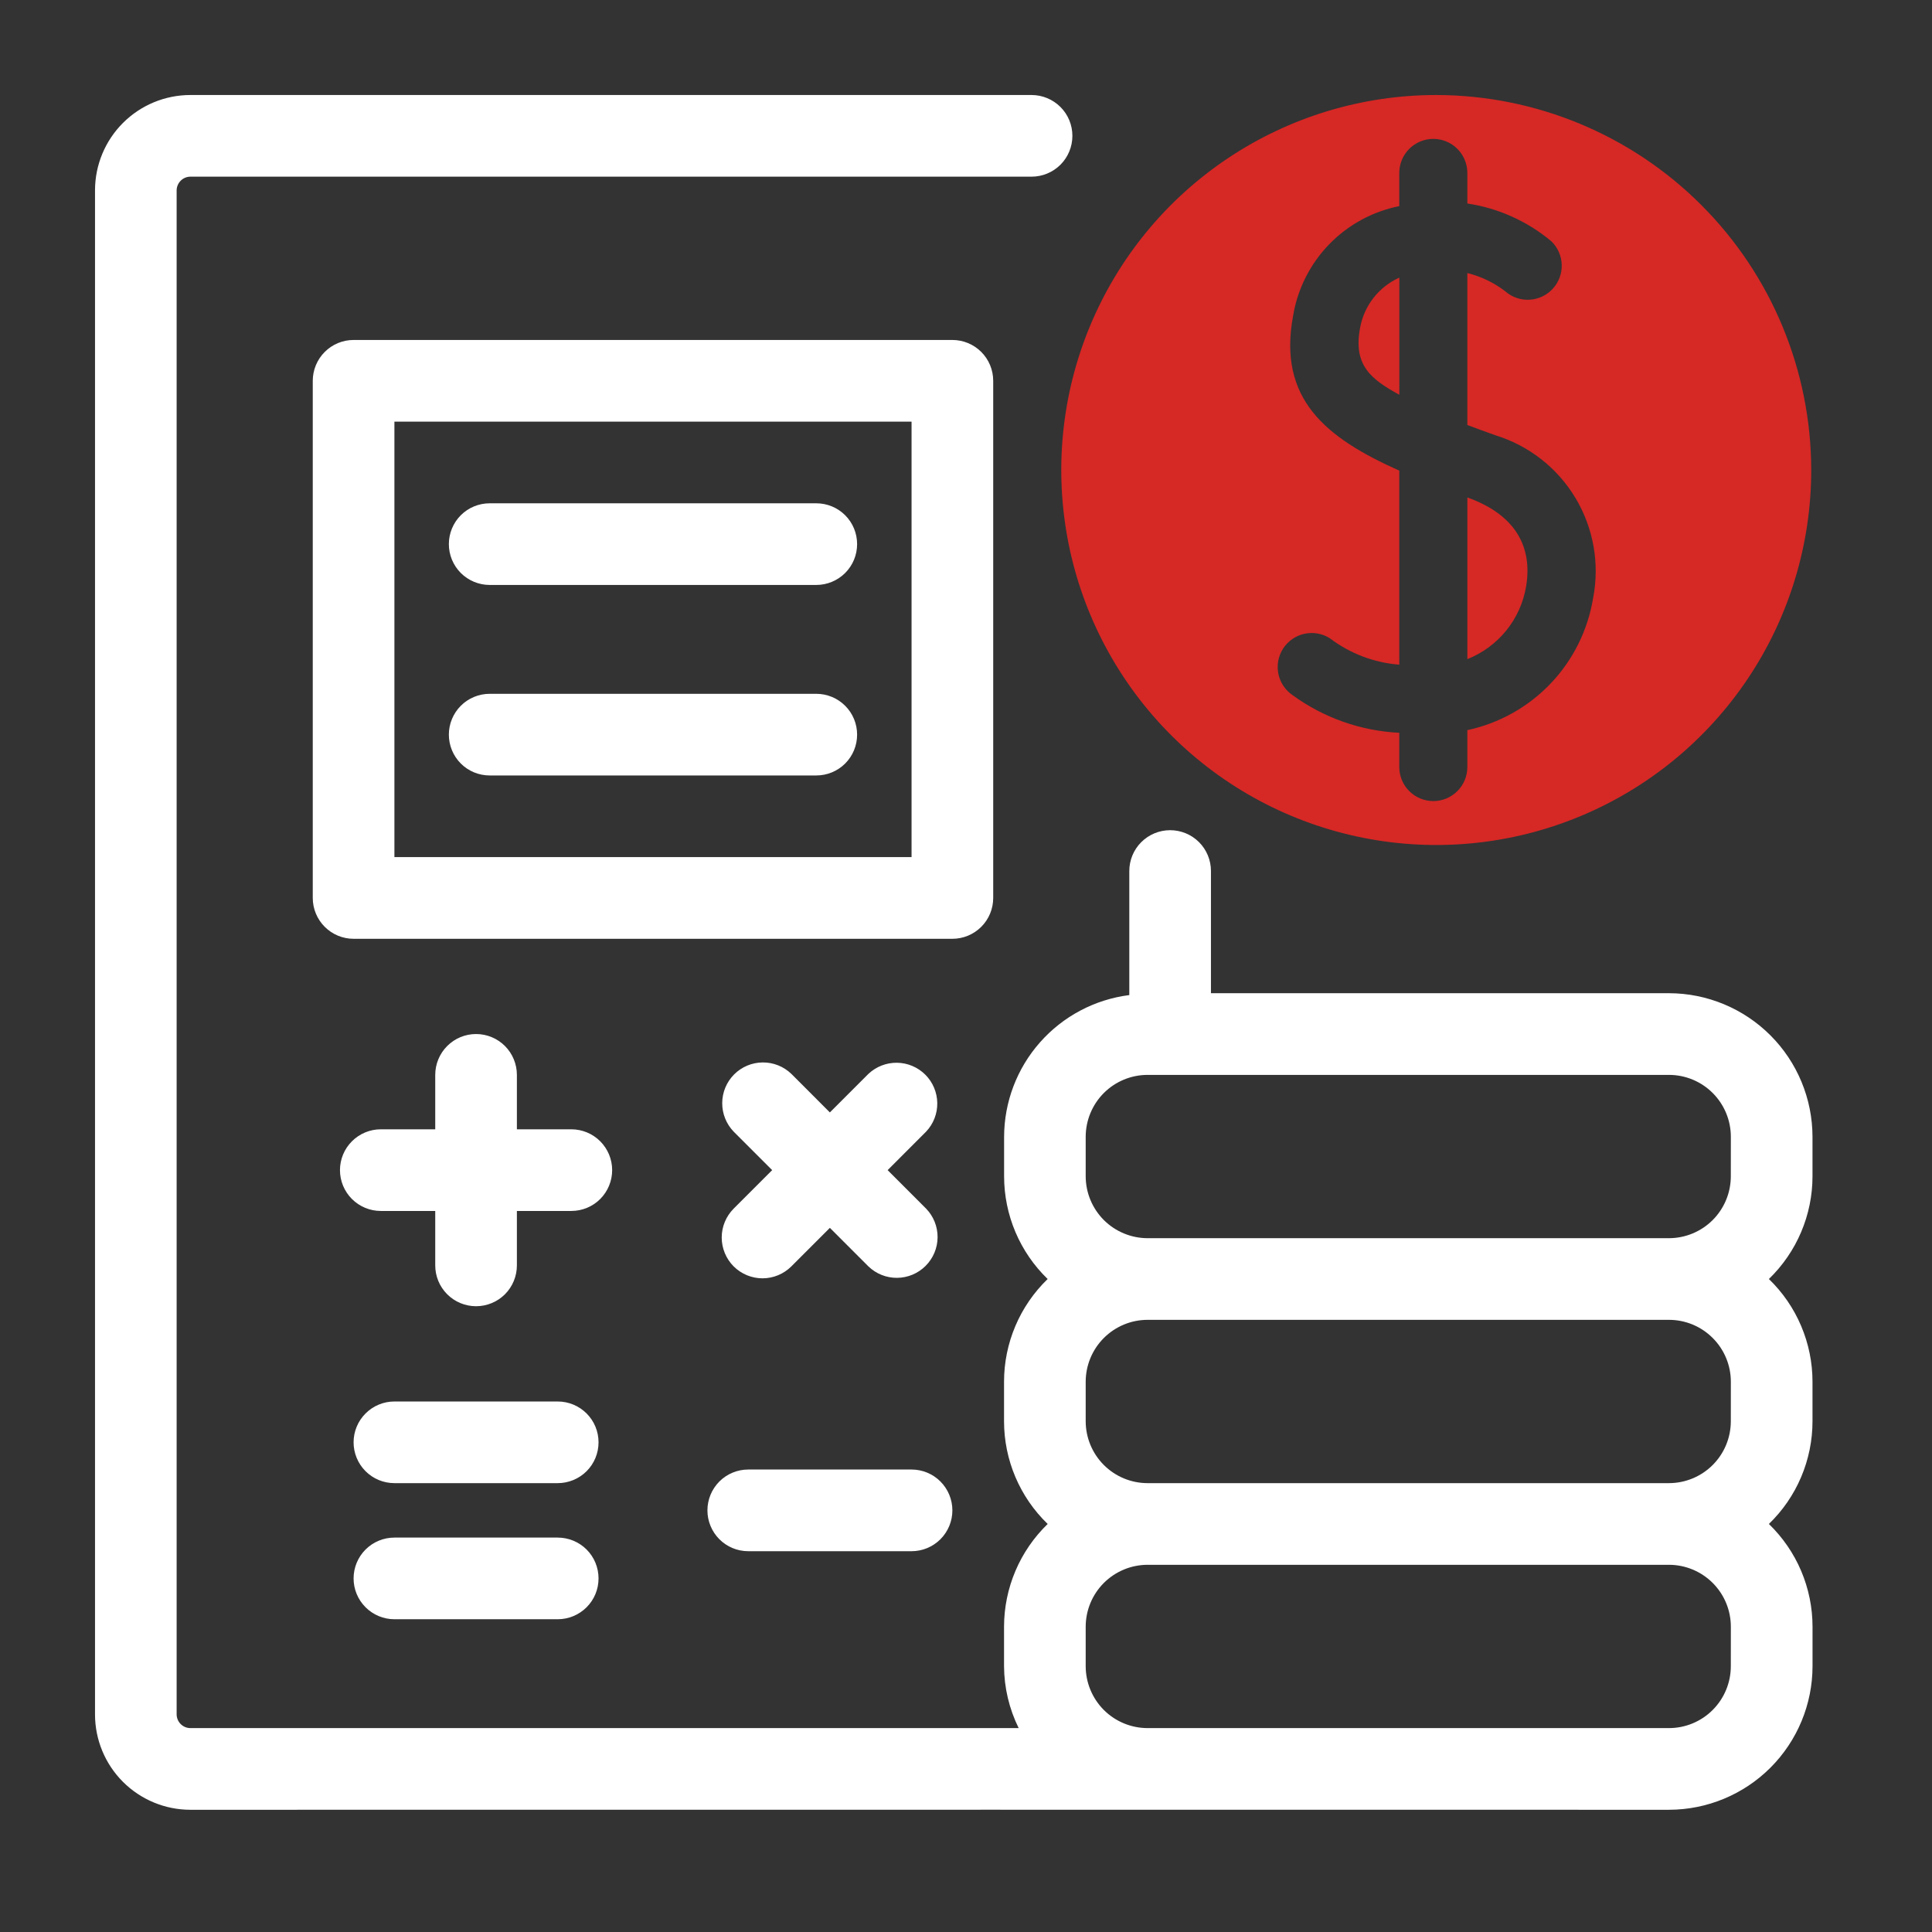
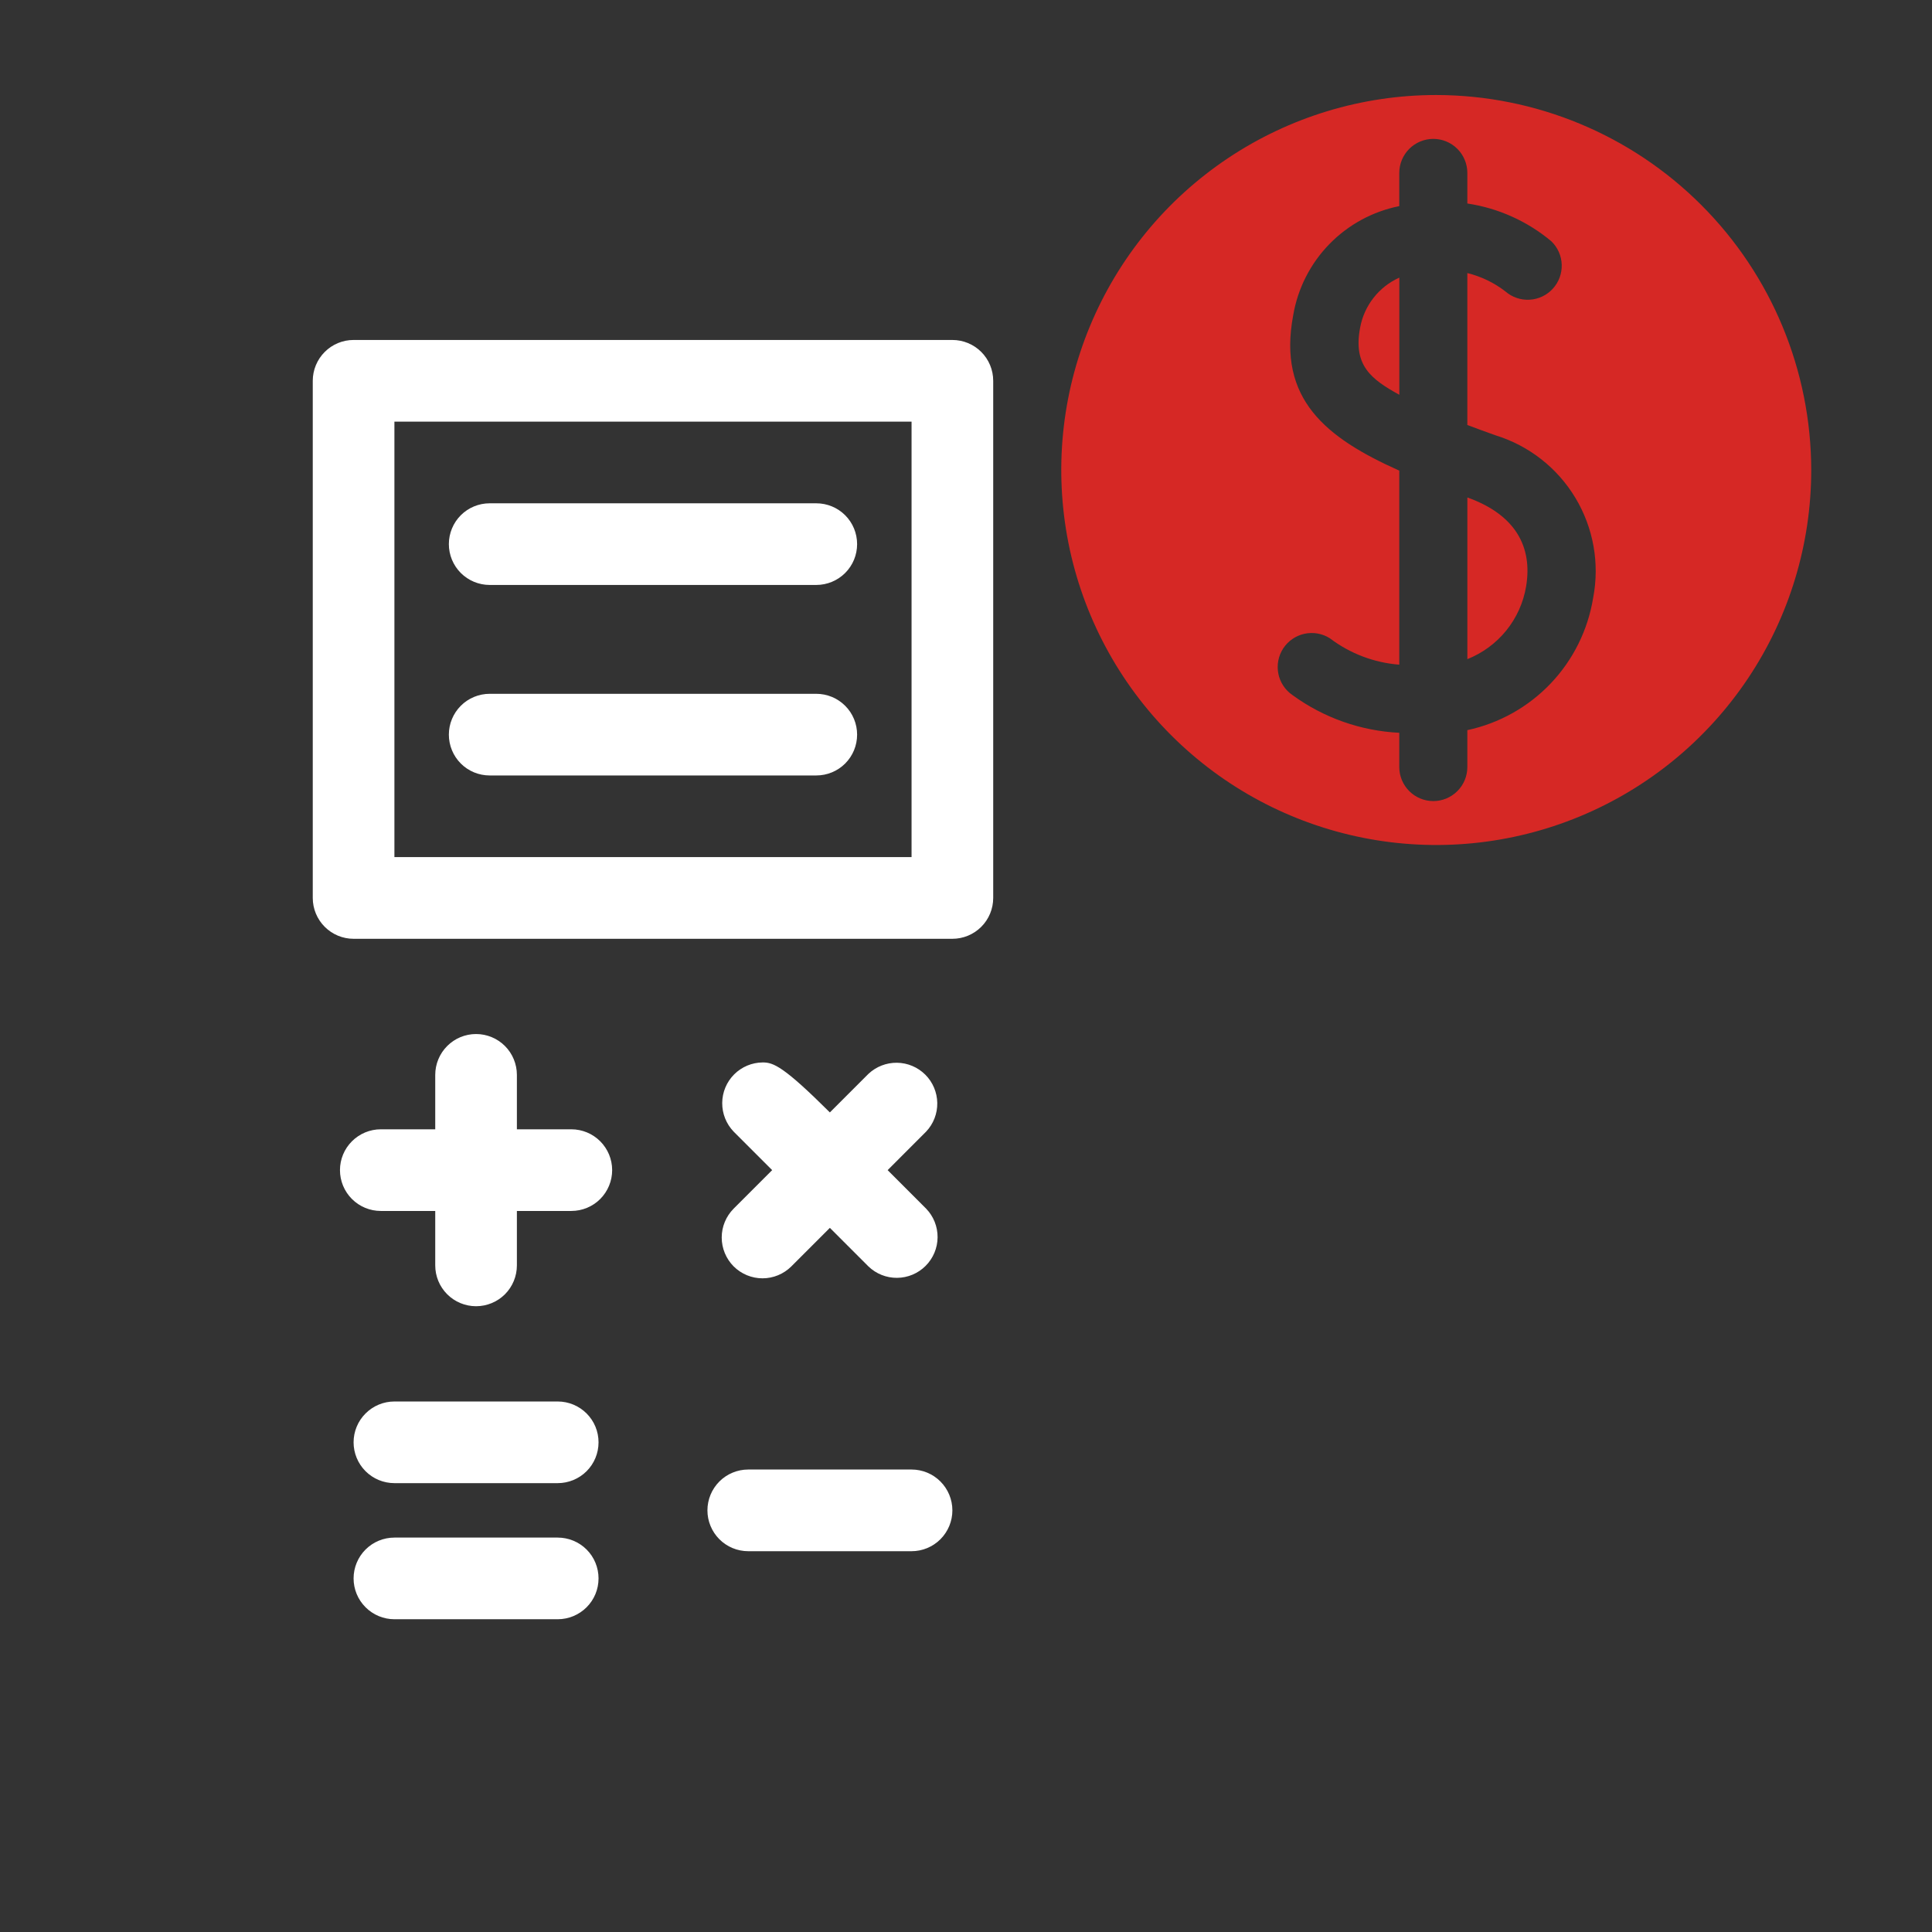
<svg xmlns="http://www.w3.org/2000/svg" width="61" height="61" viewBox="0 0 61 61" fill="none">
  <rect x="0" y="0" width="61" height="61" fill="#333333" stroke="none" />
-   <path d="M57.227 35.892C57.225 34.69 56.747 33.538 55.898 32.689C55.048 31.839 53.897 31.361 52.695 31.359H38.234V27.501C38.234 27.159 38.099 26.831 37.857 26.589C37.615 26.348 37.287 26.212 36.945 26.212C36.603 26.212 36.276 26.348 36.034 26.589C35.792 26.831 35.656 27.159 35.656 27.501V31.418C34.566 31.556 33.564 32.087 32.837 32.91C32.109 33.733 31.706 34.793 31.703 35.892V37.139C31.703 37.745 31.825 38.344 32.061 38.901C32.297 39.458 32.643 39.962 33.078 40.383C32.643 40.803 32.296 41.307 32.06 41.864C31.823 42.422 31.701 43.021 31.701 43.626V44.874C31.701 45.479 31.823 46.078 32.06 46.636C32.297 47.193 32.643 47.697 33.079 48.117C32.644 48.538 32.297 49.042 32.061 49.599C31.824 50.156 31.702 50.755 31.701 51.361V52.608C31.705 53.286 31.863 53.954 32.163 54.562H6.007C5.893 54.561 5.785 54.515 5.705 54.435C5.625 54.355 5.579 54.246 5.577 54.133V6.008C5.579 5.894 5.625 5.786 5.705 5.706C5.785 5.625 5.893 5.58 6.007 5.578H32.57C32.912 5.578 33.24 5.442 33.482 5.201C33.724 4.959 33.859 4.631 33.859 4.289C33.859 3.947 33.724 3.619 33.482 3.378C33.24 3.136 32.912 3 32.57 3H6.008C5.21 3.001 4.446 3.318 3.882 3.882C3.318 4.446 3.001 5.21 3 6.008V54.133C3.001 54.93 3.318 55.695 3.882 56.259C4.446 56.822 5.21 57.14 6.008 57.141C11.282 57.136 52.61 57.141 52.696 57.141C53.898 57.139 55.05 56.661 55.899 55.812C56.749 54.962 57.227 53.81 57.228 52.608V51.361C57.228 50.755 57.105 50.156 56.869 49.599C56.632 49.042 56.285 48.538 55.85 48.117C56.285 47.697 56.632 47.193 56.868 46.636C57.105 46.078 57.227 45.479 57.227 44.874V43.626C57.227 43.021 57.105 42.422 56.868 41.864C56.632 41.307 56.285 40.803 55.85 40.383C56.285 39.962 56.632 39.458 56.868 38.901C57.105 38.344 57.227 37.745 57.227 37.139L57.227 35.892ZM54.648 52.608C54.648 53.126 54.442 53.623 54.076 53.989C53.71 54.356 53.213 54.562 52.695 54.562H36.234C35.716 54.562 35.219 54.356 34.852 53.99C34.486 53.623 34.28 53.126 34.279 52.608V51.361C34.28 50.842 34.486 50.346 34.852 49.979C35.219 49.613 35.716 49.407 36.234 49.406H52.695C53.213 49.407 53.71 49.613 54.076 49.979C54.443 50.346 54.649 50.842 54.649 51.361L54.648 52.608ZM54.648 44.874C54.648 45.392 54.442 45.889 54.076 46.255C53.71 46.621 53.213 46.827 52.695 46.828H36.234C35.716 46.828 35.219 46.622 34.852 46.255C34.486 45.889 34.28 45.392 34.279 44.874V43.626C34.28 43.108 34.486 42.611 34.852 42.245C35.219 41.878 35.716 41.672 36.234 41.672H52.695C53.213 41.672 53.71 41.878 54.076 42.245C54.443 42.611 54.649 43.108 54.649 43.626L54.648 44.874ZM54.648 37.139C54.648 37.657 54.442 38.154 54.076 38.521C53.71 38.887 53.213 39.093 52.695 39.094H36.234C35.716 39.093 35.219 38.887 34.852 38.521C34.486 38.154 34.28 37.658 34.279 37.139V35.892C34.28 35.374 34.486 34.877 34.852 34.51C35.219 34.144 35.716 33.938 36.234 33.938H52.695C53.213 33.938 53.71 34.144 54.076 34.51C54.443 34.877 54.649 35.374 54.649 35.892L54.648 37.139Z" fill="white" />
-   <path d="M31.359 28.352V12.023C31.359 11.682 31.224 11.354 30.982 11.112C30.74 10.87 30.412 10.734 30.07 10.734H11.164C10.822 10.734 10.494 10.87 10.253 11.112C10.011 11.354 9.875 11.682 9.875 12.023V28.352C9.875 28.693 10.011 29.021 10.253 29.263C10.494 29.505 10.822 29.641 11.164 29.641H30.07C30.412 29.641 30.74 29.505 30.982 29.263C31.224 29.021 31.359 28.693 31.359 28.352ZM28.781 27.062H12.453V13.312H28.781V27.062ZM19.328 36.945C19.328 36.603 19.192 36.276 18.951 36.034C18.709 35.792 18.381 35.656 18.039 35.656H16.32V33.938C16.32 33.596 16.184 33.268 15.943 33.026C15.701 32.784 15.373 32.648 15.031 32.648C14.689 32.648 14.361 32.784 14.12 33.026C13.878 33.268 13.742 33.596 13.742 33.938V35.656H12.023C11.682 35.656 11.354 35.792 11.112 36.034C10.87 36.276 10.734 36.603 10.734 36.945C10.734 37.287 10.87 37.615 11.112 37.857C11.354 38.099 11.682 38.234 12.023 38.234H13.742V39.953C13.742 40.295 13.878 40.623 14.12 40.865C14.361 41.106 14.689 41.242 15.031 41.242C15.373 41.242 15.701 41.106 15.943 40.865C16.184 40.623 16.32 40.295 16.32 39.953V38.234H18.039C18.381 38.234 18.709 38.099 18.951 37.857C19.192 37.615 19.328 37.287 19.328 36.945ZM23.164 39.984C23.406 40.225 23.734 40.361 24.075 40.361C24.417 40.361 24.744 40.225 24.986 39.984L26.202 38.768L27.418 39.984C27.661 40.219 27.987 40.349 28.325 40.346C28.663 40.343 28.986 40.207 29.225 39.968C29.464 39.729 29.6 39.406 29.603 39.068C29.606 38.73 29.476 38.404 29.241 38.161L28.026 36.945L29.241 35.729C29.472 35.485 29.598 35.161 29.593 34.825C29.588 34.49 29.453 34.169 29.216 33.932C28.978 33.695 28.658 33.559 28.322 33.555C27.986 33.55 27.662 33.677 27.418 33.907L26.202 35.123L24.987 33.907C24.744 33.672 24.418 33.542 24.08 33.545C23.742 33.548 23.419 33.683 23.18 33.922C22.941 34.161 22.805 34.485 22.803 34.823C22.8 35.161 22.93 35.486 23.164 35.729L24.38 36.945L23.164 38.161C22.923 38.403 22.787 38.731 22.787 39.072C22.787 39.414 22.923 39.742 23.164 39.984ZM22.336 47.688C22.336 48.029 22.472 48.357 22.713 48.599C22.955 48.841 23.283 48.977 23.625 48.977H28.781C29.123 48.977 29.451 48.841 29.693 48.599C29.934 48.357 30.07 48.029 30.07 47.688C30.07 47.346 29.934 47.018 29.693 46.776C29.451 46.534 29.123 46.398 28.781 46.398H23.625C23.283 46.398 22.955 46.534 22.713 46.776C22.472 47.018 22.336 47.346 22.336 47.688ZM17.609 44.25H12.453C12.111 44.25 11.783 44.386 11.542 44.628C11.3 44.869 11.164 45.197 11.164 45.539C11.164 45.881 11.3 46.209 11.542 46.451C11.783 46.692 12.111 46.828 12.453 46.828H17.609C17.951 46.828 18.279 46.692 18.521 46.451C18.763 46.209 18.898 45.881 18.898 45.539C18.898 45.197 18.763 44.869 18.521 44.628C18.279 44.386 17.951 44.25 17.609 44.25ZM17.609 48.547H12.453C12.111 48.547 11.783 48.683 11.542 48.924C11.3 49.166 11.164 49.494 11.164 49.836C11.164 50.178 11.3 50.506 11.542 50.747C11.783 50.989 12.111 51.125 12.453 51.125H17.609C17.951 51.125 18.279 50.989 18.521 50.747C18.763 50.506 18.898 50.178 18.898 49.836C18.898 49.494 18.763 49.166 18.521 48.924C18.279 48.683 17.951 48.547 17.609 48.547Z" fill="white" />
+   <path d="M31.359 28.352V12.023C31.359 11.682 31.224 11.354 30.982 11.112C30.74 10.87 30.412 10.734 30.07 10.734H11.164C10.822 10.734 10.494 10.87 10.253 11.112C10.011 11.354 9.875 11.682 9.875 12.023V28.352C9.875 28.693 10.011 29.021 10.253 29.263C10.494 29.505 10.822 29.641 11.164 29.641H30.07C30.412 29.641 30.74 29.505 30.982 29.263C31.224 29.021 31.359 28.693 31.359 28.352ZM28.781 27.062H12.453V13.312H28.781V27.062ZM19.328 36.945C19.328 36.603 19.192 36.276 18.951 36.034C18.709 35.792 18.381 35.656 18.039 35.656H16.32V33.938C16.32 33.596 16.184 33.268 15.943 33.026C15.701 32.784 15.373 32.648 15.031 32.648C14.689 32.648 14.361 32.784 14.12 33.026C13.878 33.268 13.742 33.596 13.742 33.938V35.656H12.023C11.682 35.656 11.354 35.792 11.112 36.034C10.87 36.276 10.734 36.603 10.734 36.945C10.734 37.287 10.87 37.615 11.112 37.857C11.354 38.099 11.682 38.234 12.023 38.234H13.742V39.953C13.742 40.295 13.878 40.623 14.12 40.865C14.361 41.106 14.689 41.242 15.031 41.242C15.373 41.242 15.701 41.106 15.943 40.865C16.184 40.623 16.32 40.295 16.32 39.953V38.234H18.039C18.381 38.234 18.709 38.099 18.951 37.857C19.192 37.615 19.328 37.287 19.328 36.945ZM23.164 39.984C23.406 40.225 23.734 40.361 24.075 40.361C24.417 40.361 24.744 40.225 24.986 39.984L26.202 38.768L27.418 39.984C27.661 40.219 27.987 40.349 28.325 40.346C28.663 40.343 28.986 40.207 29.225 39.968C29.464 39.729 29.6 39.406 29.603 39.068C29.606 38.73 29.476 38.404 29.241 38.161L28.026 36.945L29.241 35.729C29.472 35.485 29.598 35.161 29.593 34.825C29.588 34.49 29.453 34.169 29.216 33.932C28.978 33.695 28.658 33.559 28.322 33.555C27.986 33.55 27.662 33.677 27.418 33.907L26.202 35.123C24.744 33.672 24.418 33.542 24.08 33.545C23.742 33.548 23.419 33.683 23.18 33.922C22.941 34.161 22.805 34.485 22.803 34.823C22.8 35.161 22.93 35.486 23.164 35.729L24.38 36.945L23.164 38.161C22.923 38.403 22.787 38.731 22.787 39.072C22.787 39.414 22.923 39.742 23.164 39.984ZM22.336 47.688C22.336 48.029 22.472 48.357 22.713 48.599C22.955 48.841 23.283 48.977 23.625 48.977H28.781C29.123 48.977 29.451 48.841 29.693 48.599C29.934 48.357 30.07 48.029 30.07 47.688C30.07 47.346 29.934 47.018 29.693 46.776C29.451 46.534 29.123 46.398 28.781 46.398H23.625C23.283 46.398 22.955 46.534 22.713 46.776C22.472 47.018 22.336 47.346 22.336 47.688ZM17.609 44.25H12.453C12.111 44.25 11.783 44.386 11.542 44.628C11.3 44.869 11.164 45.197 11.164 45.539C11.164 45.881 11.3 46.209 11.542 46.451C11.783 46.692 12.111 46.828 12.453 46.828H17.609C17.951 46.828 18.279 46.692 18.521 46.451C18.763 46.209 18.898 45.881 18.898 45.539C18.898 45.197 18.763 44.869 18.521 44.628C18.279 44.386 17.951 44.25 17.609 44.25ZM17.609 48.547H12.453C12.111 48.547 11.783 48.683 11.542 48.924C11.3 49.166 11.164 49.494 11.164 49.836C11.164 50.178 11.3 50.506 11.542 50.747C11.783 50.989 12.111 51.125 12.453 51.125H17.609C17.951 51.125 18.279 50.989 18.521 50.747C18.763 50.506 18.898 50.178 18.898 49.836C18.898 49.494 18.763 49.166 18.521 48.924C18.279 48.683 17.951 48.547 17.609 48.547Z" fill="white" />
  <path d="M15.461 18.469H25.773C26.115 18.469 26.443 18.333 26.685 18.091C26.927 17.849 27.062 17.522 27.062 17.18C27.062 16.838 26.927 16.51 26.685 16.268C26.443 16.026 26.115 15.891 25.773 15.891H15.461C15.119 15.891 14.791 16.026 14.549 16.268C14.308 16.51 14.172 16.838 14.172 17.18C14.172 17.522 14.308 17.849 14.549 18.091C14.791 18.333 15.119 18.469 15.461 18.469ZM15.461 24.484H25.773C26.115 24.484 26.443 24.349 26.685 24.107C26.927 23.865 27.062 23.537 27.062 23.195C27.062 22.853 26.927 22.526 26.685 22.284C26.443 22.042 26.115 21.906 25.773 21.906H15.461C15.119 21.906 14.791 22.042 14.549 22.284C14.308 22.526 14.172 22.853 14.172 23.195C14.172 23.537 14.308 23.865 14.549 24.107C14.791 24.349 15.119 24.484 15.461 24.484Z" fill="white" />
  <path d="M42.943 10.35C42.718 11.544 43.298 11.977 44.182 12.465V8.765C43.862 8.909 43.582 9.128 43.367 9.404C43.151 9.68 43.005 10.005 42.943 10.35ZM46.33 15.707V20.811C46.81 20.62 47.233 20.309 47.558 19.908C47.883 19.506 48.099 19.027 48.184 18.518C48.396 17.261 47.843 16.247 46.33 15.707Z" fill="#D62825" />
  <path d="M45.347 3C43.006 3 40.717 3.694 38.77 4.995C36.823 6.296 35.305 8.145 34.409 10.309C33.513 12.472 33.279 14.853 33.735 17.149C34.192 19.446 35.32 21.556 36.976 23.212C38.631 24.867 40.741 25.995 43.038 26.452C45.334 26.909 47.715 26.674 49.878 25.778C52.042 24.882 53.891 23.364 55.192 21.417C56.493 19.47 57.187 17.181 57.187 14.84C57.183 11.701 55.935 8.691 53.715 6.472C51.496 4.252 48.486 3.004 45.347 3ZM50.302 18.873C50.138 19.889 49.671 20.832 48.962 21.578C48.253 22.323 47.335 22.838 46.329 23.053V24.219C46.329 24.504 46.216 24.777 46.014 24.978C45.813 25.18 45.539 25.293 45.255 25.293C44.97 25.293 44.697 25.18 44.495 24.978C44.294 24.777 44.18 24.504 44.18 24.219V23.137C42.965 23.077 41.794 22.664 40.811 21.948C40.578 21.79 40.417 21.547 40.362 21.271C40.307 20.995 40.362 20.708 40.516 20.472C40.67 20.237 40.91 20.071 41.185 20.011C41.46 19.951 41.748 20.001 41.986 20.151C42.622 20.634 43.384 20.924 44.18 20.986V14.859C41.868 13.826 40.33 12.606 40.831 9.952C40.975 9.107 41.372 8.325 41.97 7.71C42.568 7.095 43.339 6.676 44.18 6.508V5.46C44.18 5.175 44.294 4.901 44.495 4.7C44.697 4.498 44.97 4.385 45.255 4.385C45.539 4.385 45.813 4.498 46.014 4.7C46.216 4.901 46.329 5.175 46.329 5.46V6.425C47.304 6.571 48.221 6.983 48.978 7.615C49.181 7.809 49.3 8.075 49.309 8.355C49.318 8.635 49.218 8.908 49.028 9.115C48.839 9.323 48.576 9.447 48.296 9.463C48.016 9.479 47.741 9.385 47.529 9.2C47.174 8.926 46.765 8.729 46.329 8.622V13.418C46.606 13.523 46.896 13.63 47.215 13.743C48.271 14.068 49.171 14.771 49.74 15.718C50.31 16.665 50.51 17.788 50.302 18.873Z" fill="#D62825" />
</svg>